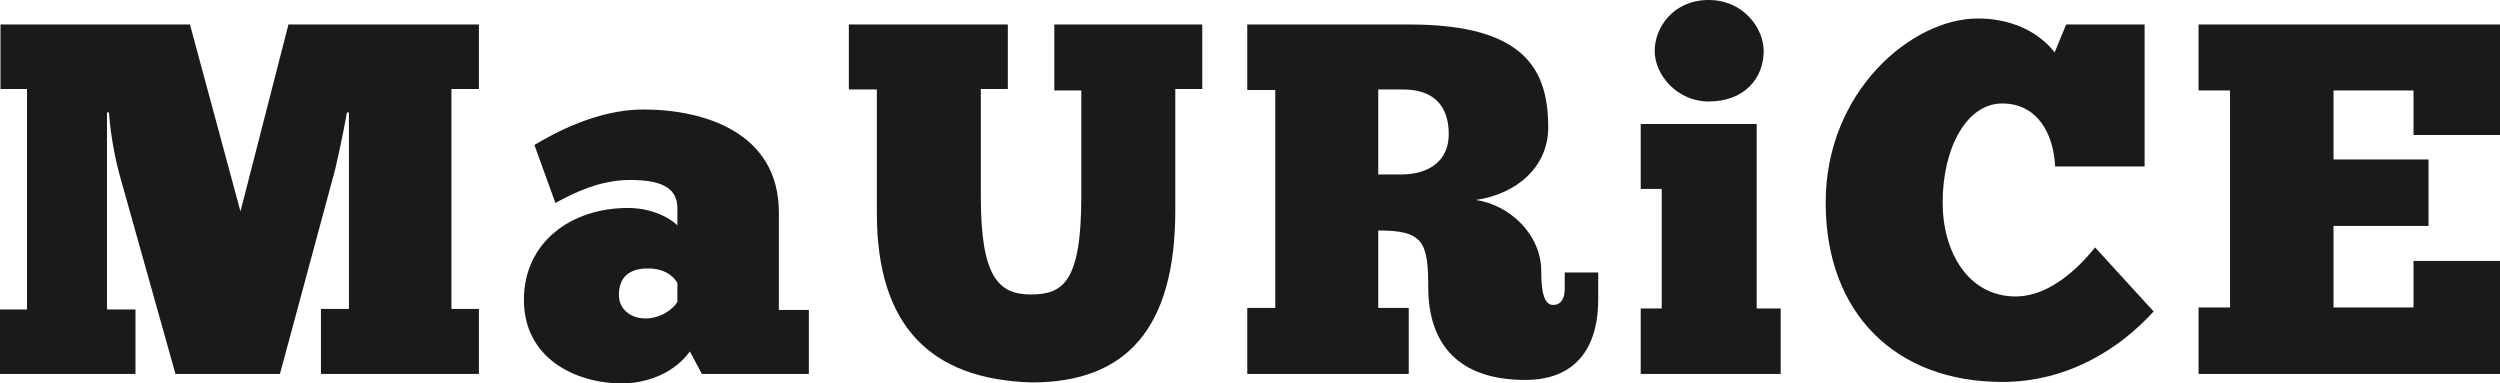
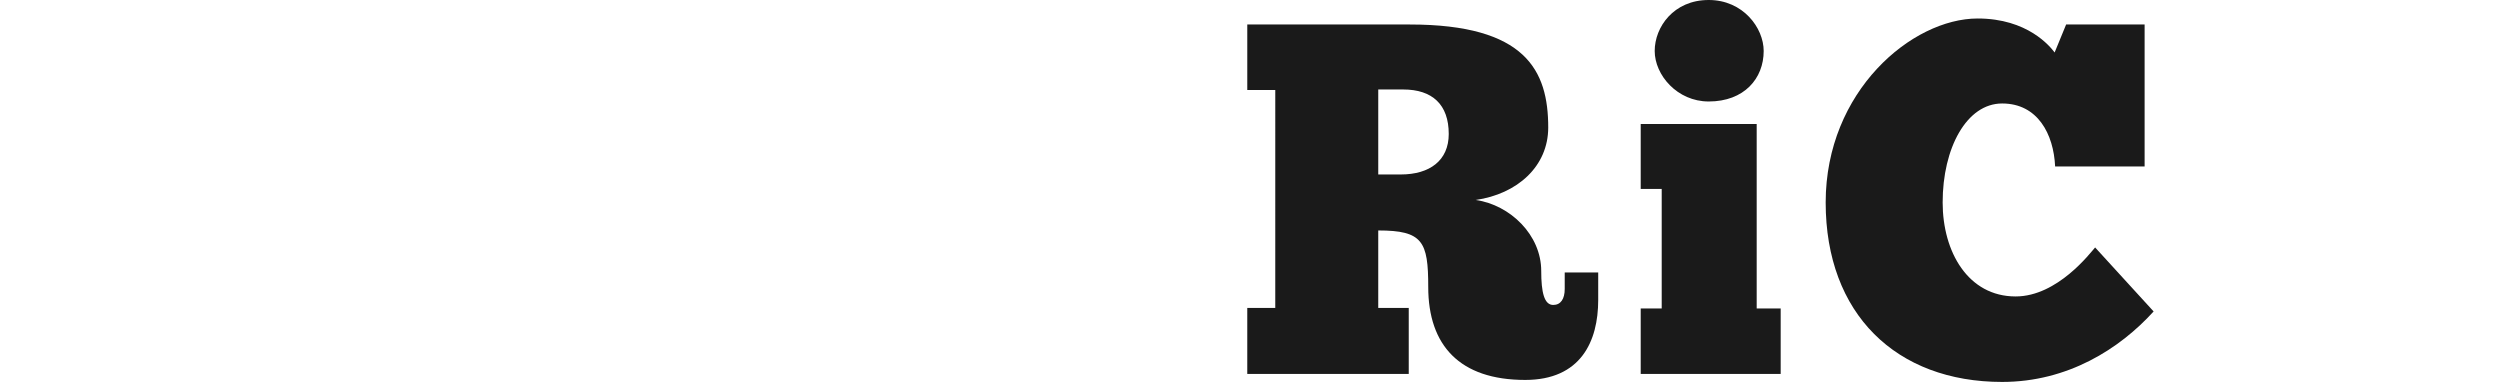
<svg xmlns="http://www.w3.org/2000/svg" id="b" width="450.08" height="69.03" viewBox="0 0 450.08 69.03">
  <defs>
    <style>.d{fill:#1a1a1a;}</style>
  </defs>
  <g id="c">
-     <path class="d" d="M62.46,20.25c-.72,4.05-1.98,9.99-2.61,12.06l-9.45,35.01h-18.81l-10.08-35.91c-.45-1.53-1.62-6.66-1.89-11.16h-.36v35.46h5.13v11.61H0v-11.61h4.86V16.02H.09V4.41h34.11l9.09,33.66L51.93,4.41h34.29v11.61h-4.95v39.6h4.95v11.7h-28.44v-11.7h5.04V20.25h-.36Z" />
-     <path class="d" d="M96.21,26.1c3.6-2.16,11.34-6.39,19.62-6.39,10.8,0,24.39,4.05,24.39,18.54v17.55h5.4v11.52h-19.26l-2.16-4.05c-3.33,4.59-8.91,5.76-12.15,5.76-8.55,0-17.73-4.59-17.73-15.03s8.55-16.56,18.72-16.56c5.31,0,8.46,2.61,8.91,3.15v-3.15c0-4.05-3.69-5.04-8.55-5.04-5.31,0-9.99,2.25-13.41,4.14l-3.78-10.44ZM121.95,50.94c-.27-.45-1.53-2.61-5.31-2.61s-5.22,1.98-5.22,4.77c0,2.52,2.07,4.23,4.77,4.23s4.95-1.62,5.76-2.97v-3.42Z" />
-     <path class="d" d="M181.44,4.41v11.61h-4.86v19.44c0,14.49,3.24,17.55,9,17.55s9.09-2.16,9.09-17.64v-19.08h-4.86V4.41h26.64v11.61h-4.86v21.87c0,21.33-8.91,30.96-25.83,30.96-18.18-.54-27.9-10.08-27.9-30.51v-22.23h-5.04V4.41h28.62Z" />
    <path class="d" d="M253.8,4.41c20.88,0,24.93,8.28,24.93,18.54,0,7.02-5.58,11.97-13.05,13.05,6.21.9,11.79,6.3,11.79,12.78,0,3.87.54,6.12,2.16,6.12,1.35,0,2.07-1.08,2.07-2.88v-2.97h6.03v4.95c0,7.47-3.15,14.4-13.14,14.4-11.79,0-17.46-6.21-17.46-16.74,0-8.19-.99-10.17-9-10.17v13.95h5.49v11.88h-29.07v-11.88h5.04V16.2h-5.04V4.41h29.25ZM248.13,31.41h4.05c5.22,0,8.64-2.52,8.64-7.29,0-5.31-2.97-8.01-8.19-8.01h-4.5v15.3Z" />
    <path class="d" d="M295.38,67.32v-11.79h3.78v-21.51h-3.78v-11.7h20.88v33.21h4.32v11.79h-25.2ZM307.62,0c6.21,0,9.9,5.04,9.9,9.18,0,4.95-3.51,9.09-9.9,9.09-5.67,0-9.72-4.77-9.72-9.09s3.42-9.18,9.72-9.18Z" />
    <path class="d" d="M387.72,56.07c-6.12,6.75-15.48,12.69-27.27,12.69-19.08,0-31.77-12.24-31.77-32.31s15.57-33.12,27.36-33.12c9,0,13.05,5.04,13.86,6.12l2.07-5.04h14.13v25.56h-16.11c-.27-5.85-3.15-11.34-9.54-11.34s-10.71,8.01-10.71,17.82c0,8.91,4.59,16.92,13.14,16.92,7.56,0,13.5-7.92,14.31-8.82l10.53,11.52Z" />
-     <path class="d" d="M450.08,4.41v19.89h-15.57v-8.01h-14.4v12.42h17.1v11.97h-17.1v14.67h14.4v-8.37h15.57v20.34h-54.27v-11.97h5.67V16.29h-5.67V4.41h54.27Z" />
  </g>
</svg>